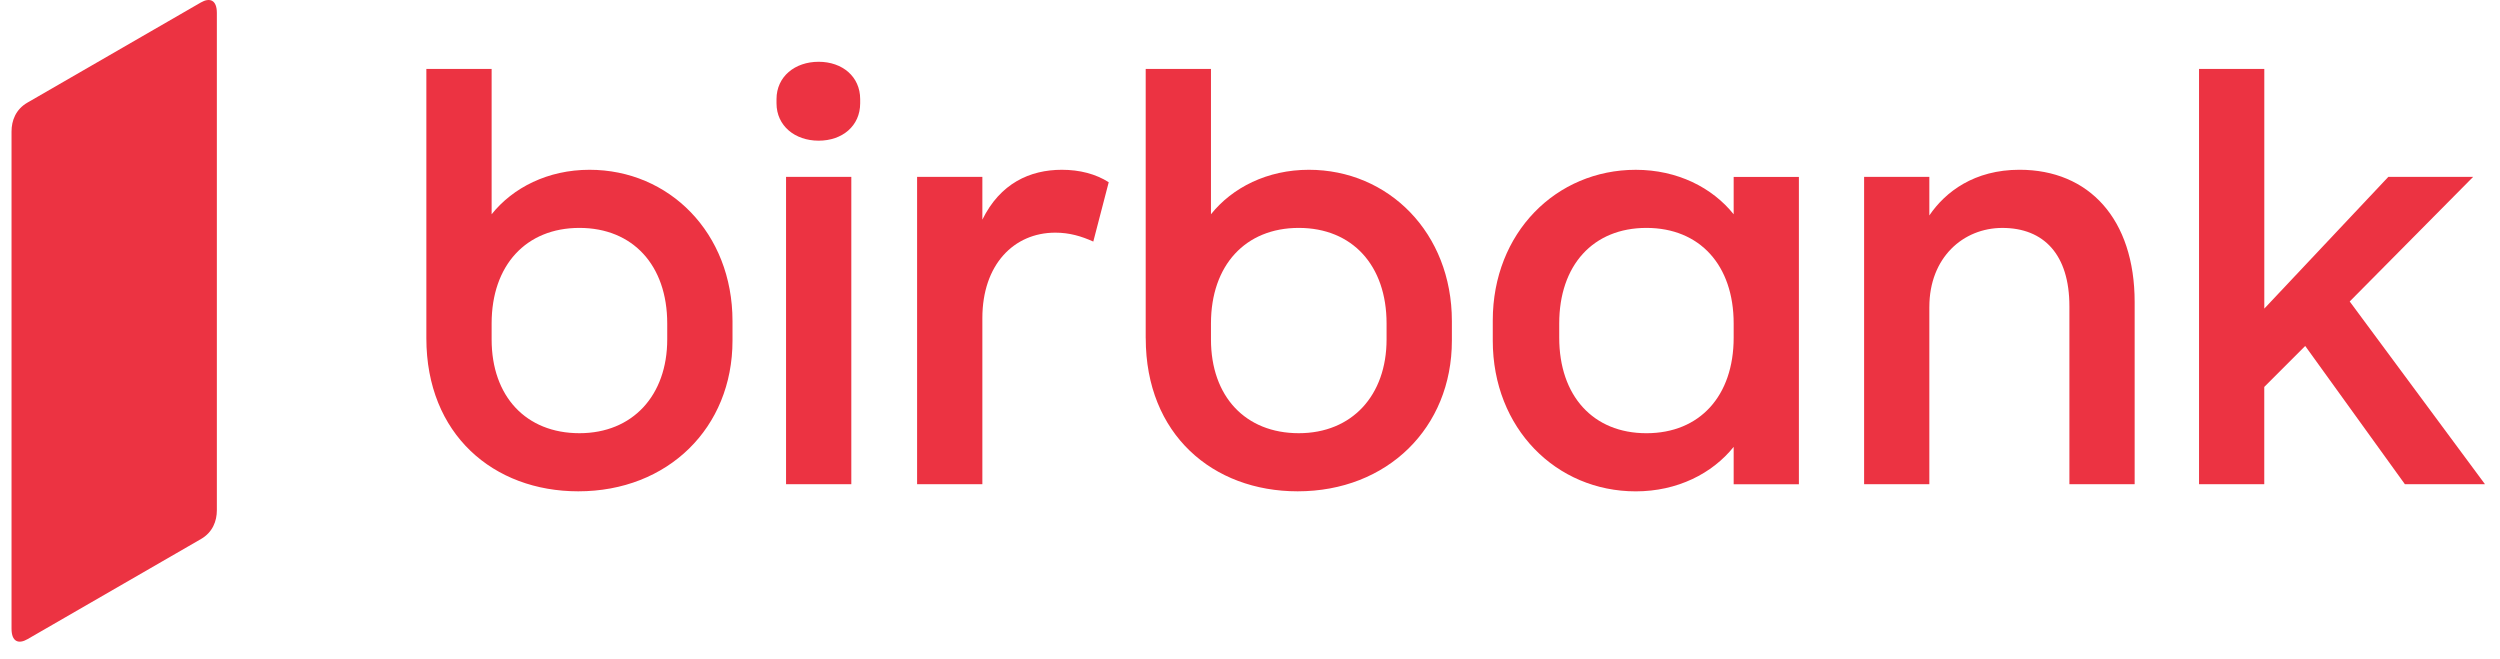
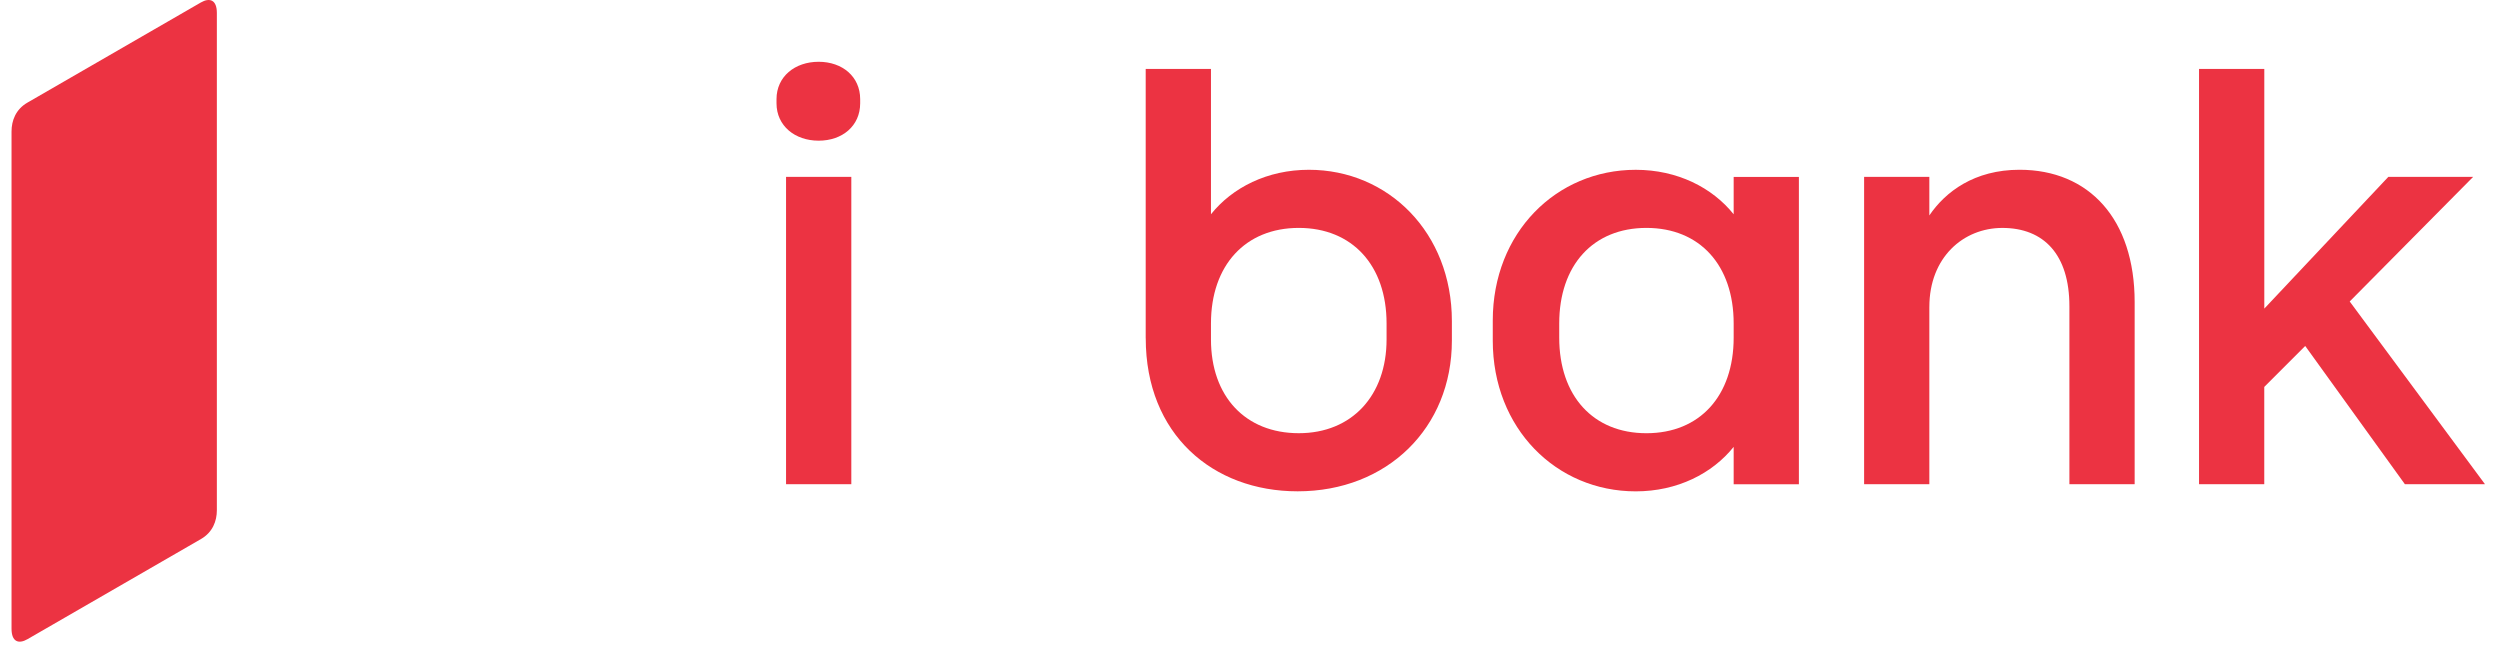
<svg xmlns="http://www.w3.org/2000/svg" width="129" height="34" viewBox="0 0 129 34" fill="none">
  <path d="M11.19 0.669C11.19 -0.013 10.819 -0.134 10.364 0.128L1.412 5.297C0.812 5.644 0.595 6.224 0.595 6.785V32.441C0.595 33.123 0.964 33.244 1.419 32.981L10.372 27.813C10.974 27.466 11.191 26.884 11.19 26.325V0.669Z" fill="#EC3342" />
-   <path d="M22 17.455V3.556H25.368V11.056C26.47 9.678 28.276 8.761 30.419 8.761C34.522 8.761 37.797 12.007 37.797 16.567V17.577C37.797 22.077 34.461 25.352 29.838 25.352C25.461 25.352 22 22.414 22 17.454V17.455ZM34.429 17.516V16.69C34.429 13.69 32.653 11.76 29.899 11.76C27.144 11.76 25.368 13.689 25.368 16.69V17.516C25.368 20.456 27.144 22.353 29.899 22.353C32.653 22.353 34.429 20.394 34.429 17.516Z" fill="#EC3342" />
  <path d="M42.242 3.188C43.465 3.188 44.385 3.953 44.385 5.116V5.331C44.385 6.495 43.467 7.259 42.242 7.259C41.017 7.259 40.068 6.493 40.068 5.331V5.116C40.068 3.952 41.017 3.188 42.242 3.188ZM43.928 24.986H40.56V9.128H43.928V24.986Z" fill="#EC3342" />
  <path d="M59.118 17.455V3.556H62.486V11.056C63.588 9.678 65.394 8.761 67.537 8.761C71.64 8.761 74.917 12.007 74.917 16.567V17.577C74.917 22.077 71.579 25.352 66.957 25.352C62.58 25.352 59.12 22.414 59.12 17.454L59.118 17.455ZM71.547 17.516V16.69C71.547 13.69 69.771 11.76 67.017 11.76C64.262 11.76 62.486 13.689 62.486 16.69V17.516C62.486 20.456 64.262 22.353 67.017 22.353C69.771 22.353 71.547 20.394 71.547 17.516Z" fill="#EC3342" />
-   <path d="M57.21 9.403L56.414 12.465C55.802 12.19 55.19 12.005 54.455 12.005C52.312 12.005 50.69 13.658 50.69 16.414V24.986H47.322V9.128H50.69V11.333C51.608 9.465 53.139 8.761 54.793 8.761C55.711 8.761 56.539 8.975 57.211 9.403H57.21Z" fill="#EC3342" />
  <path d="M77.027 17.578V16.537C77.027 12.007 80.302 8.762 84.405 8.762C86.55 8.762 88.356 9.68 89.457 11.057V9.129H92.823V24.987H89.457V23.059C88.353 24.436 86.547 25.354 84.405 25.354C80.304 25.354 77.027 22.108 77.027 17.578ZM89.457 17.425V16.69C89.457 13.69 87.711 11.76 84.956 11.76C82.202 11.76 80.456 13.689 80.456 16.69V17.425C80.456 20.424 82.202 22.354 84.956 22.354C87.711 22.354 89.457 20.426 89.457 17.425Z" fill="#EC3342" />
  <path d="M99.554 15.833V24.986H96.188V9.128H99.554V11.117C100.382 9.893 101.881 8.76 104.208 8.76C107.79 8.76 110.148 11.301 110.148 15.587V24.986H106.781V15.801C106.781 13.138 105.465 11.761 103.321 11.761C101.301 11.761 99.555 13.291 99.555 15.832H99.554V15.833Z" fill="#EC3342" />
  <path d="M116.838 24.986H113.47V3.556H116.838V15.924L123.236 9.128H127.613L121.245 15.556L128.226 24.986H124.093L118.949 17.852L116.836 19.966V24.986H116.838Z" fill="#EC3342" />
</svg>